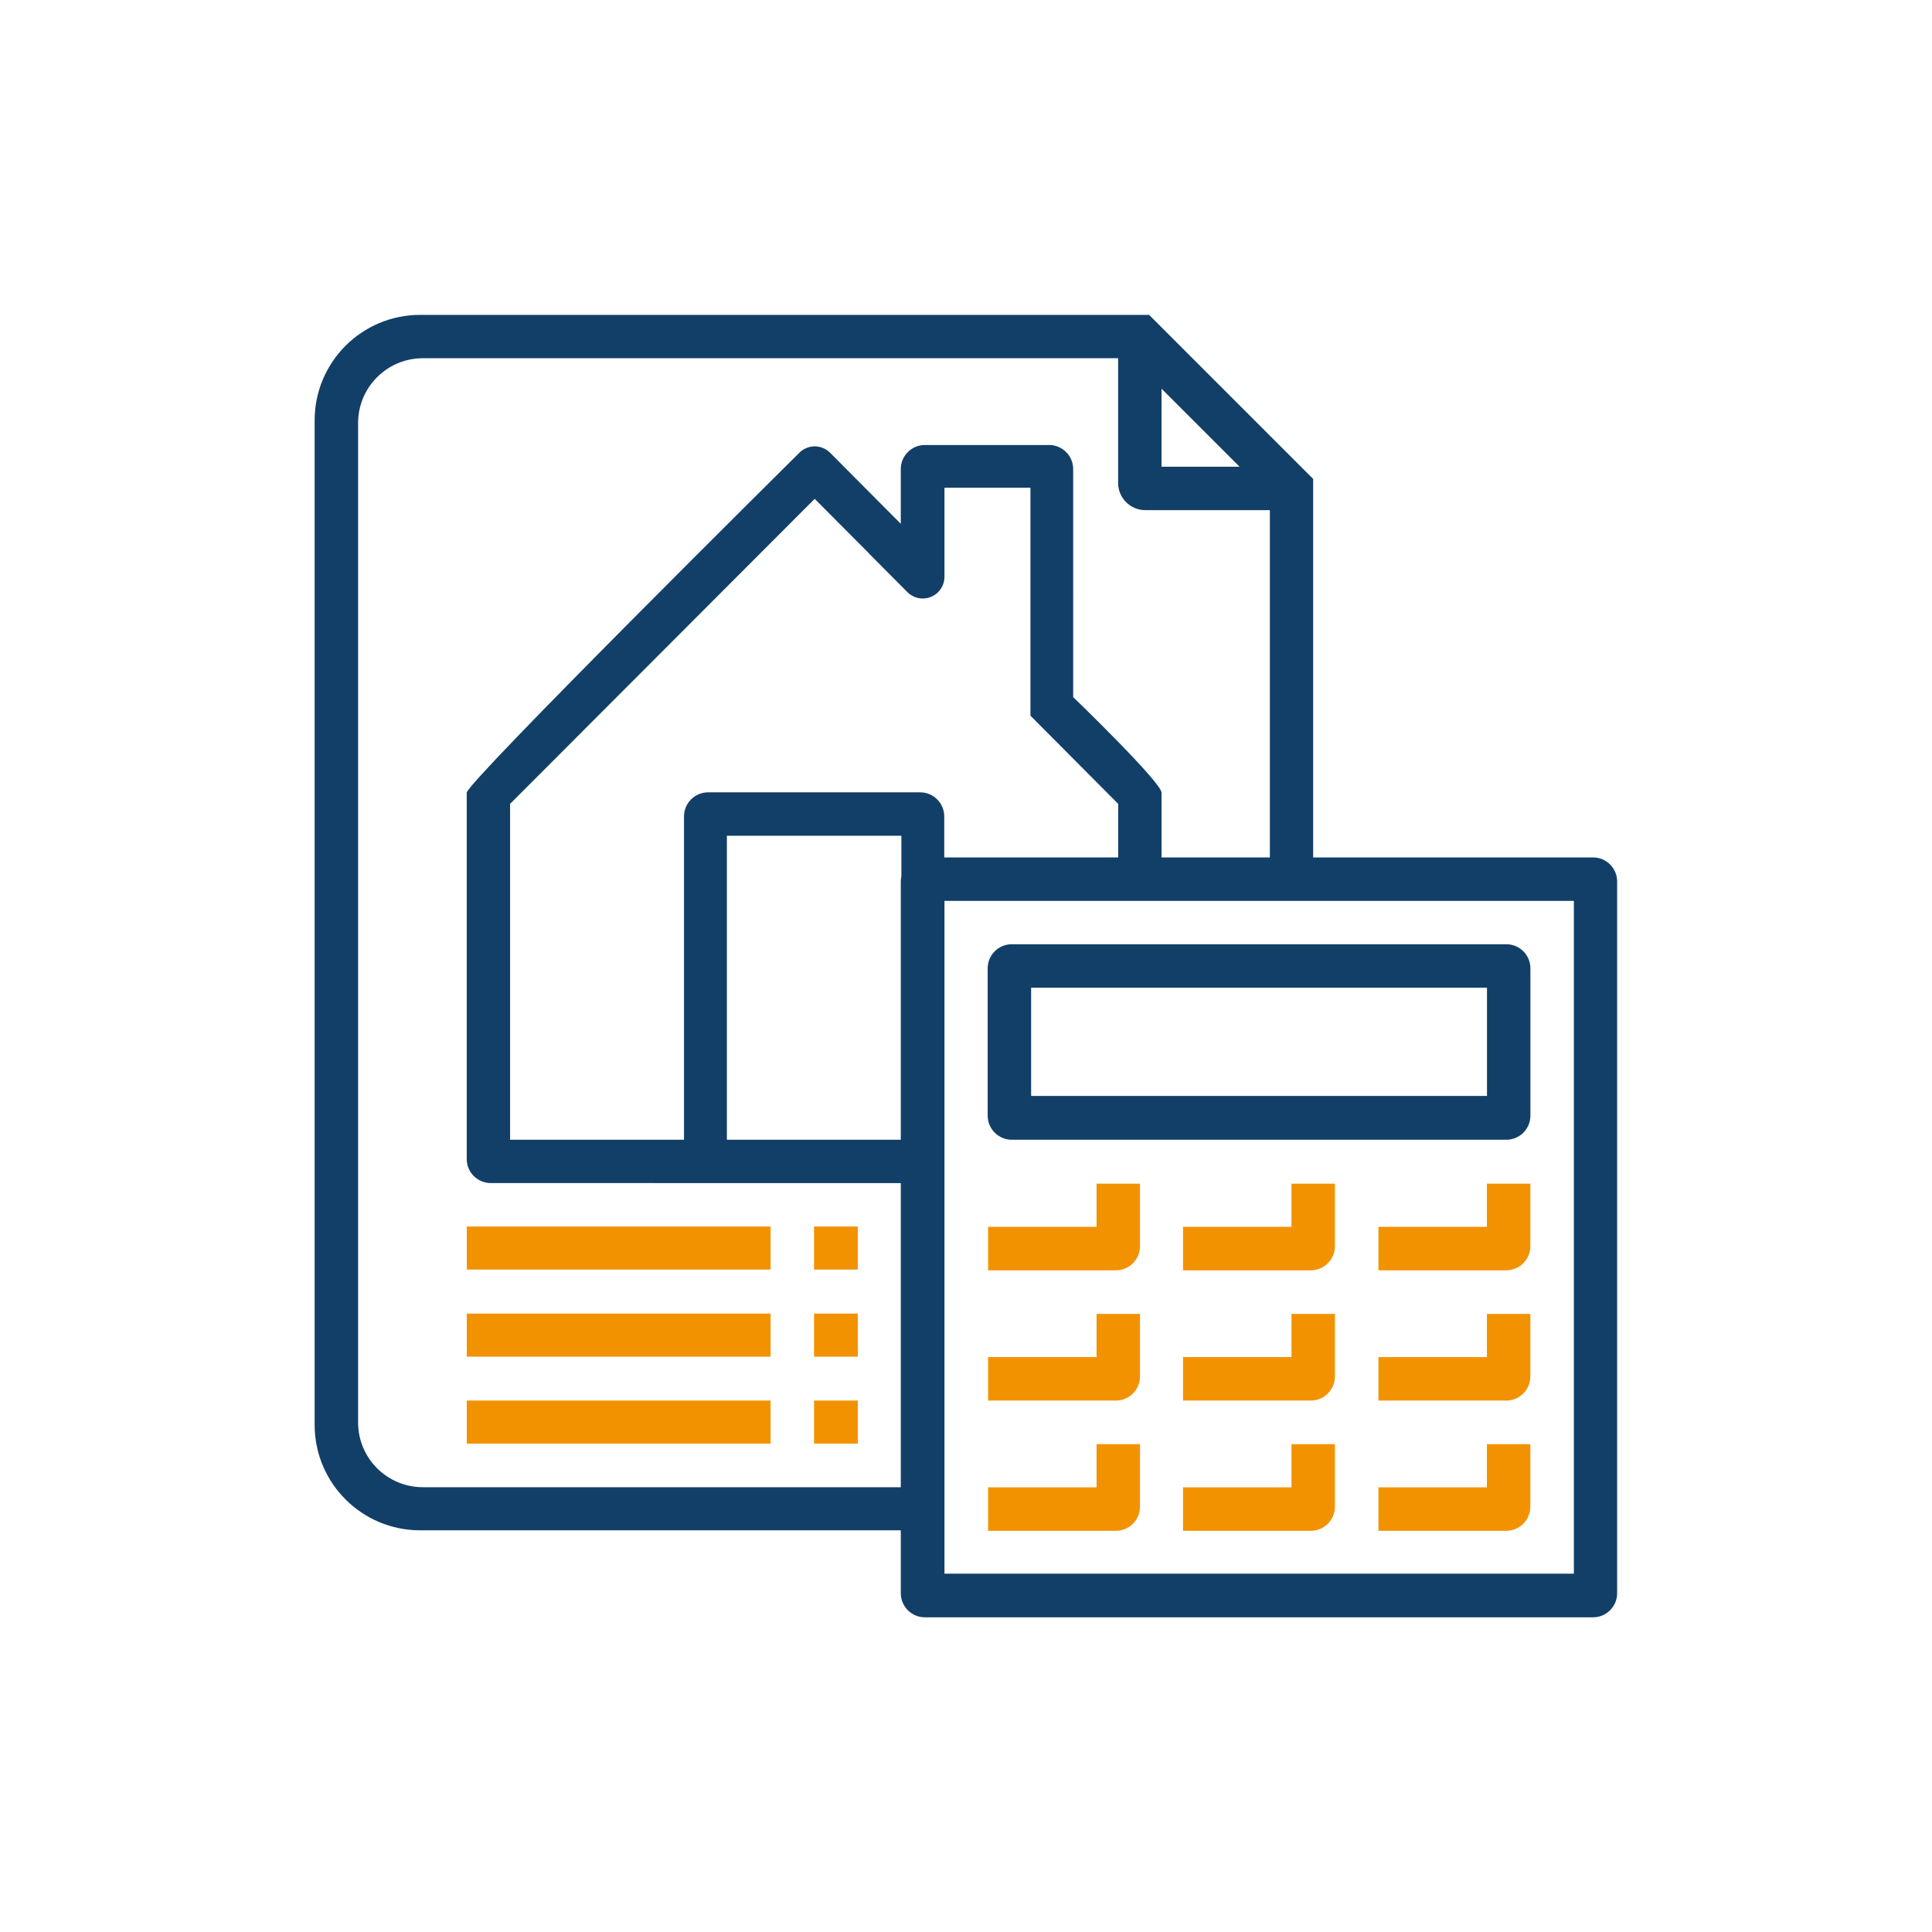
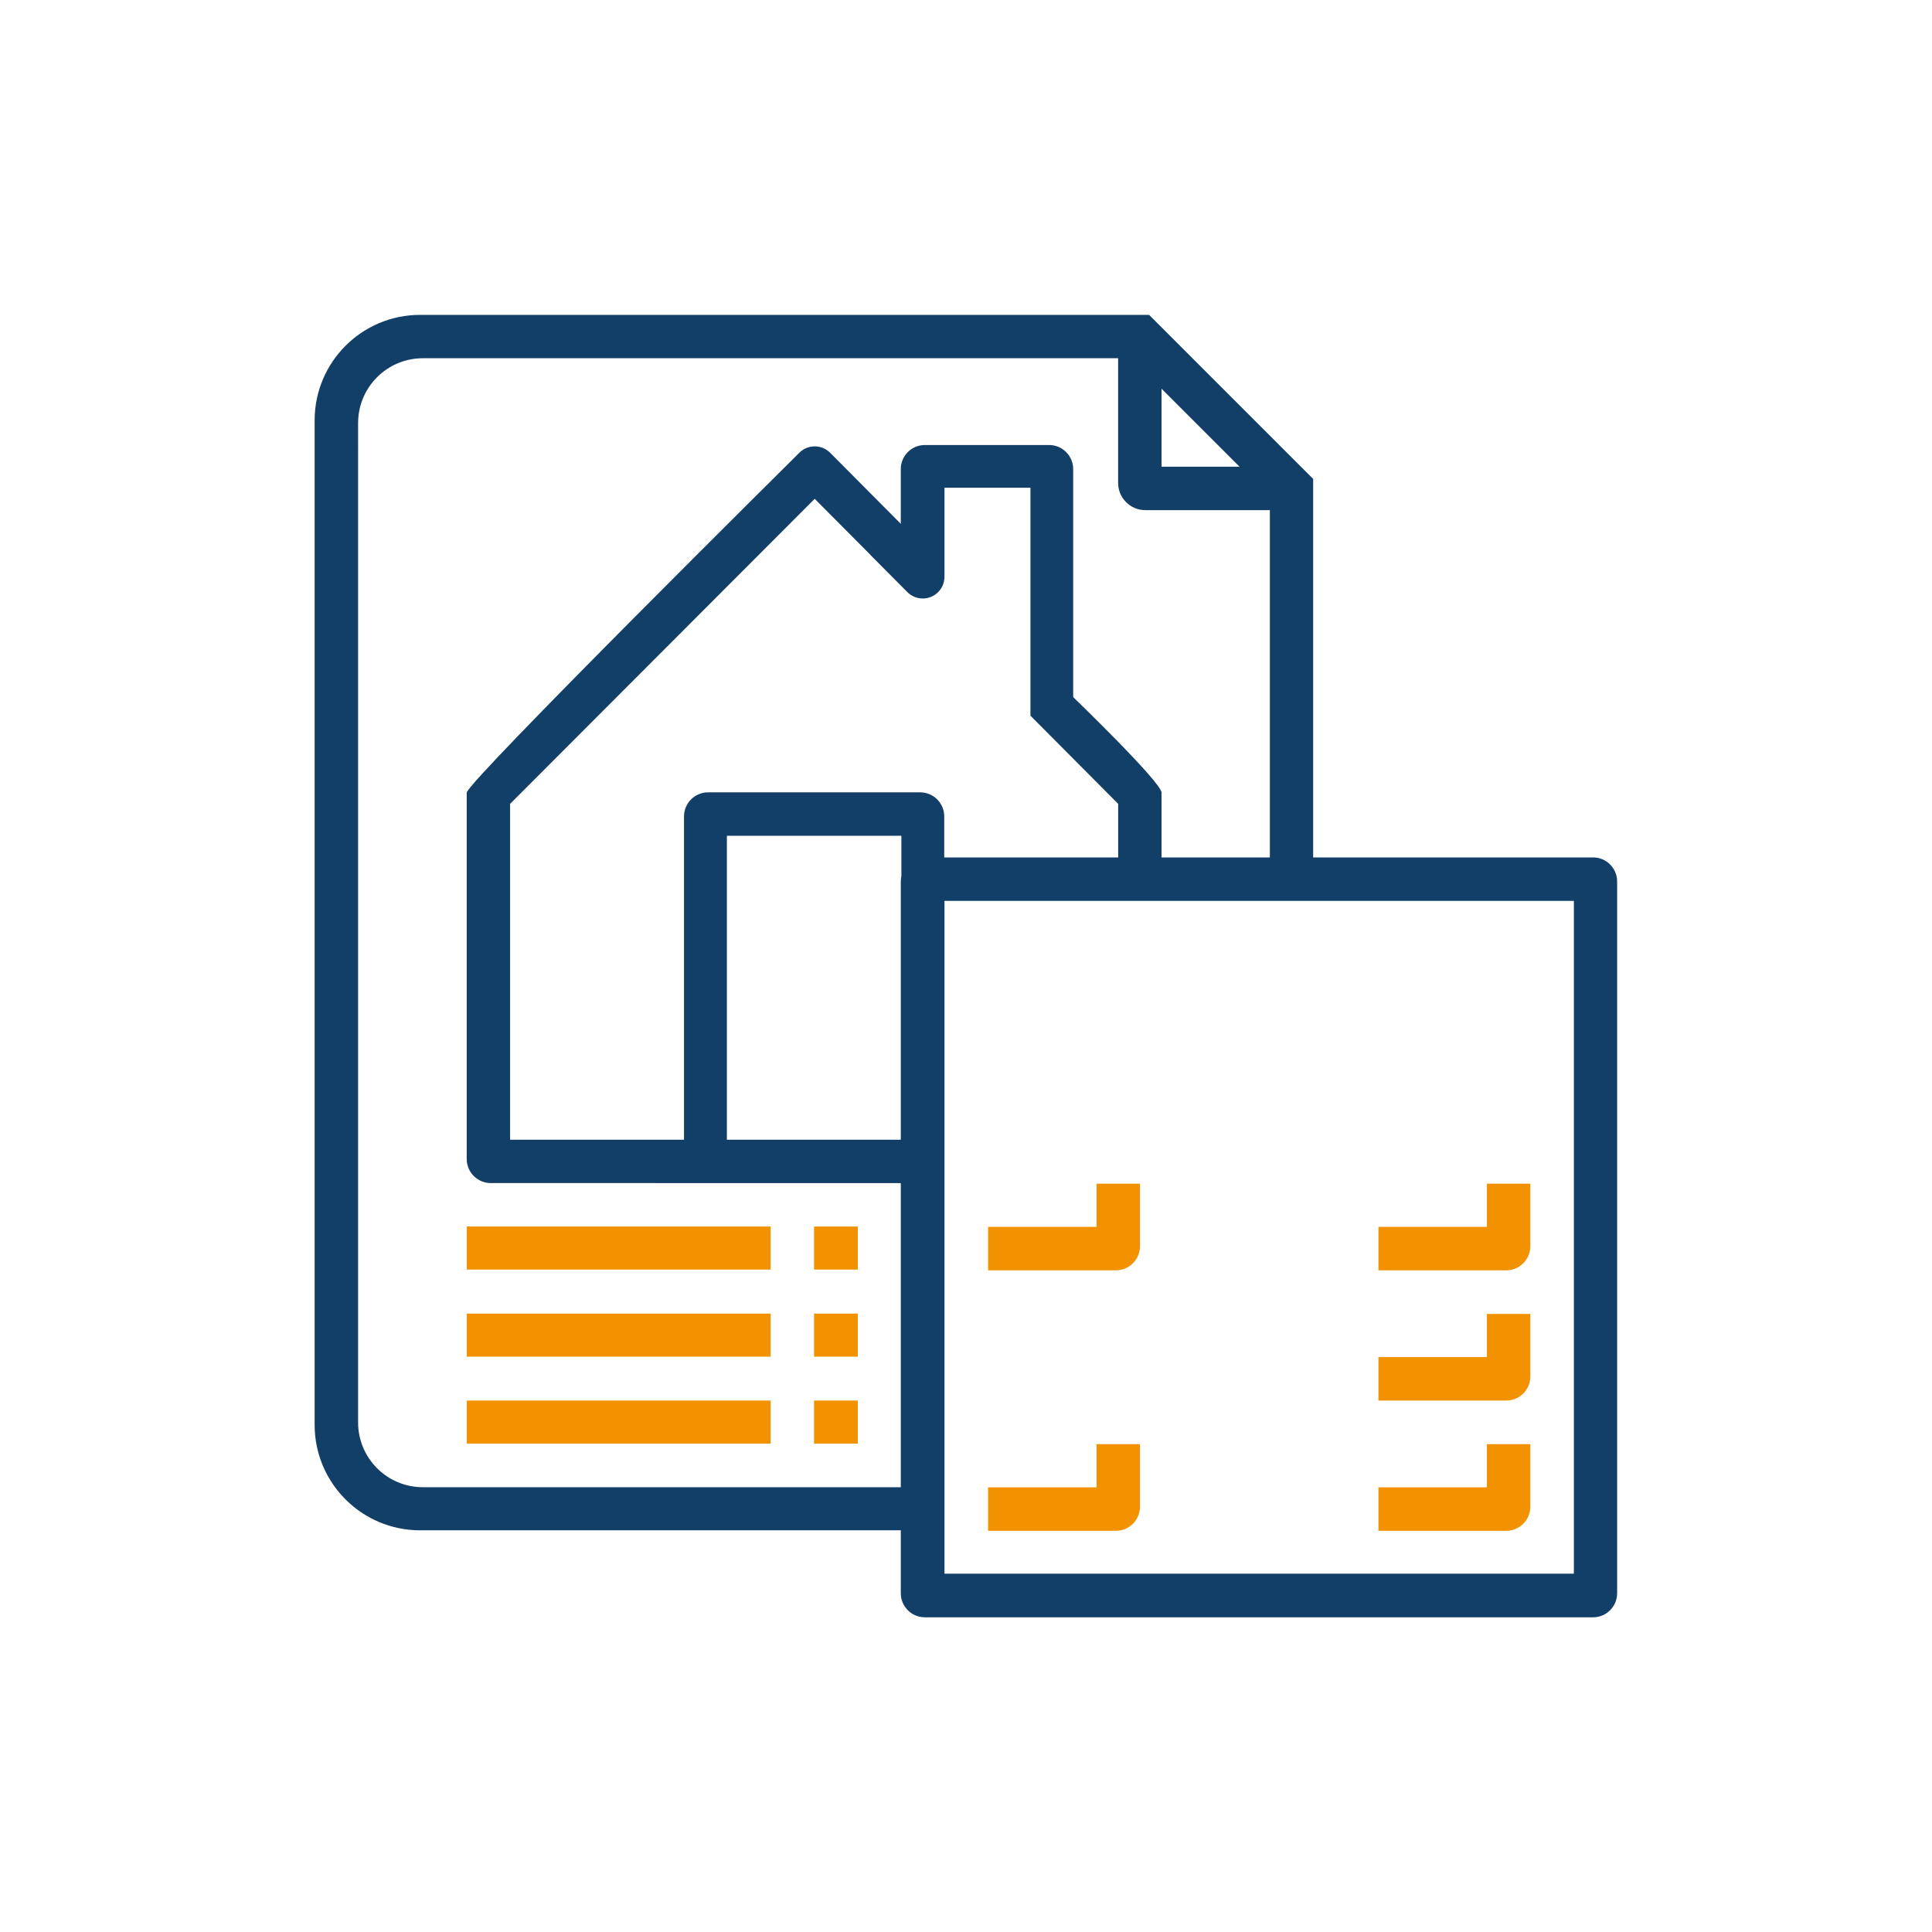
<svg xmlns="http://www.w3.org/2000/svg" version="1.1" id="Layer_1" x="0px" y="0px" width="712px" height="712px" viewBox="-100 -100 712 712" style="enable-background:new -100 -100 712 712;" xml:space="preserve">
  <g id="MORTGAGE_LOANS">
-     <path style="fill:#123F67;" d="M455.125,247.979H272.864c-4.901,0-8.875,3.974-8.875,8.875v54.299c0,4.9,3.974,8.875,8.875,8.875   h182.261c4.901,0,8.875-3.975,8.875-8.875v-54.299C464,251.953,460.026,247.979,455.125,247.979z M448,303.875H280V264h168V303.875   z" />
    <path style="fill:#F39200;" d="M447.973,336.22v15.915H408v16.012h47.098c4.901,0,8.875-3.975,8.875-8.875V336.22H447.973z" />
    <path style="fill:#F39200;" d="M447.973,384.221v15.914H408v16.013h47.098c4.901,0,8.875-3.976,8.875-8.875v-23.052H447.973z" />
    <path style="fill:#F39200;" d="M447.973,432.22v15.915H408v16.013h47.098c4.901,0,8.875-3.976,8.875-8.875V432.22H447.973z" />
-     <path style="fill:#F39200;" d="M375.953,336.22v15.915H335.98v16.012h47.098c4.9,0,8.875-3.975,8.875-8.875V336.22H375.953z" />
-     <path style="fill:#F39200;" d="M375.953,384.221v15.914H335.98v16.013h47.098c4.9,0,8.875-3.976,8.875-8.875v-23.052H375.953z" />
-     <path style="fill:#F39200;" d="M375.953,432.22v15.915H335.98v16.013h47.098c4.9,0,8.875-3.976,8.875-8.875V432.22H375.953z" />
    <path style="fill:#F39200;" d="M304.119,336.22v15.915h-39.973v16.012h47.098c4.899,0,8.875-3.975,8.875-8.875V336.22H304.119z" />
-     <path style="fill:#F39200;" d="M304.119,384.221v15.914h-39.973v16.013h47.098c4.899,0,8.875-3.976,8.875-8.875v-23.052H304.119z" />
    <path style="fill:#F39200;" d="M304.119,432.22v15.915h-39.973v16.013h47.098c4.899,0,8.875-3.976,8.875-8.875V432.22H304.119z" />
    <path style="fill:#123F67;" d="M487.089,215.986H383.938V76.498l-60.454-60.456H54.828c-21.47,0-38.875,17.405-38.875,38.875   v370.176c0,21.47,17.405,38.875,38.875,38.875H231.97v23.182c0,4.899,3.974,8.875,8.875,8.875h246.244   c4.901,0,8.875-3.976,8.875-8.875V224.861C495.964,219.96,491.99,215.986,487.089,215.986z M328.063,43.25L356.813,72h-28.75V43.25   z M55.846,448.082c-13.186,0-23.875-10.689-23.875-23.875V55.896c0-13.186,10.689-23.875,23.875-23.875h256.217V78   c0,5.5,4.5,10,9.999,10h45.918v127.986h-39.918v-22.819c0.005-0.147,0.005-0.294,0-0.441v-0.601   c0-3.811-32.563-35.229-32.563-35.229V72.875c0-4.901-3.976-8.875-8.875-8.875h-45.78c-4.901,0-8.875,3.974-8.875,8.875v20.164   L205.92,66.857c-1.5-1.507-3.538-2.355-5.664-2.357c-0.002,0-0.005,0-0.007,0c-2.124,0-4.16,0.844-5.661,2.347   c0,0-122.589,121.459-122.589,125.278v0.59c-0.004,0.15-0.004,0.3,0,0.45v133.961c0,4.901,3.974,8.875,8.875,8.875H231.97v112.081   H55.846L55.846,448.082z M232.187,222.931c-0.138,0.622-0.217,1.267-0.217,1.931v95.166h-64.095V208h64.312V222.931z M239.107,192   h-78.153c-4.901,0-8.875,3.974-8.875,8.875v119.15H87.978V196.259L200.24,83.833l20.33,20.434l-0.008,0.036l13.833,13.904   c3.116,3.131,8.182,3.145,11.313,0.029c1.504-1.497,2.281-3.443,2.345-5.408l0.012,0.007V79.75h31.685v61.315v6.869v15.816   l32.334,32.5v19.736h-64.102v-15.111C247.982,195.974,244.009,192,239.107,192z M480.02,479.946H248.065V336.001v-15.976v-88.024   h64.019h15.979h151.956L480.02,479.946L480.02,479.946z" />
    <rect x="200" y="352" style="fill:#F39200;" width="16.125" height="15.875" />
    <rect x="72.026" y="352" style="fill:#F39200;" width="111.96" height="15.875" />
    <rect x="200" y="384.098" style="fill:#F39200;" width="16.125" height="15.875" />
    <rect x="72.026" y="384.098" style="fill:#F39200;" width="111.96" height="15.875" />
    <rect x="200" y="416.146" style="fill:#F39200;" width="16.125" height="15.875" />
    <rect x="72.026" y="416.146" style="fill:#F39200;" width="111.96" height="15.875" />
  </g>
</svg>